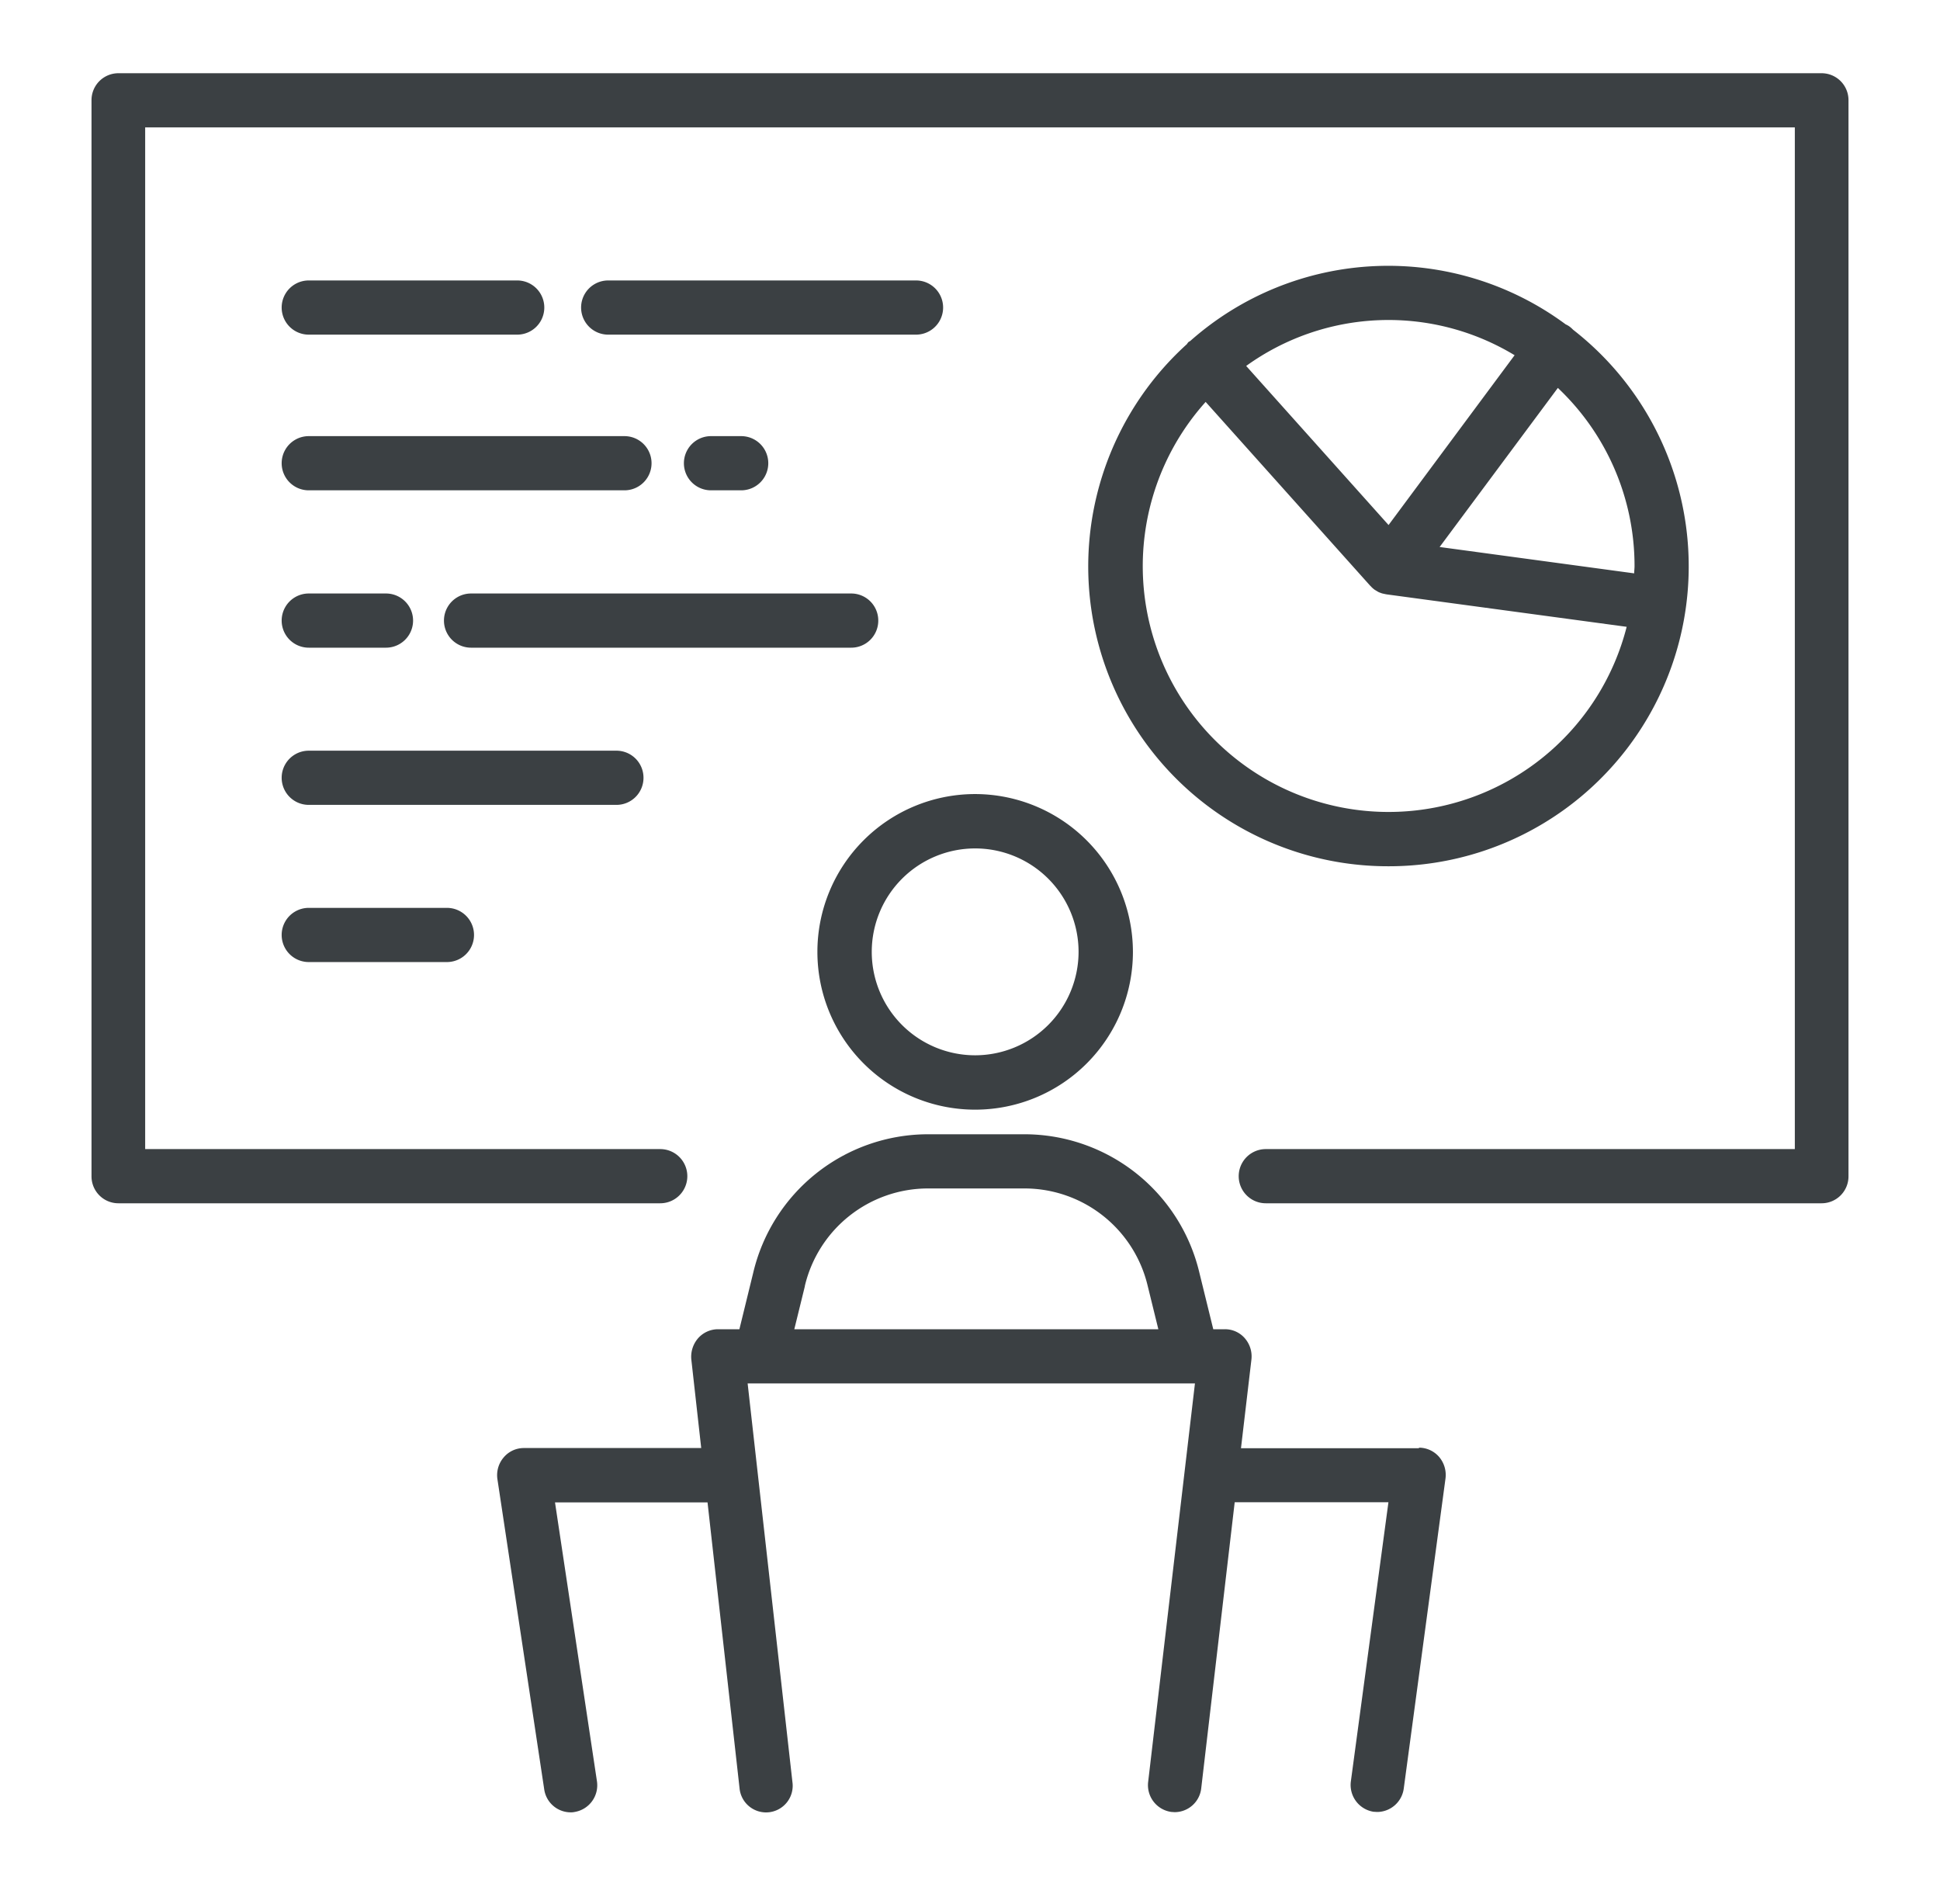
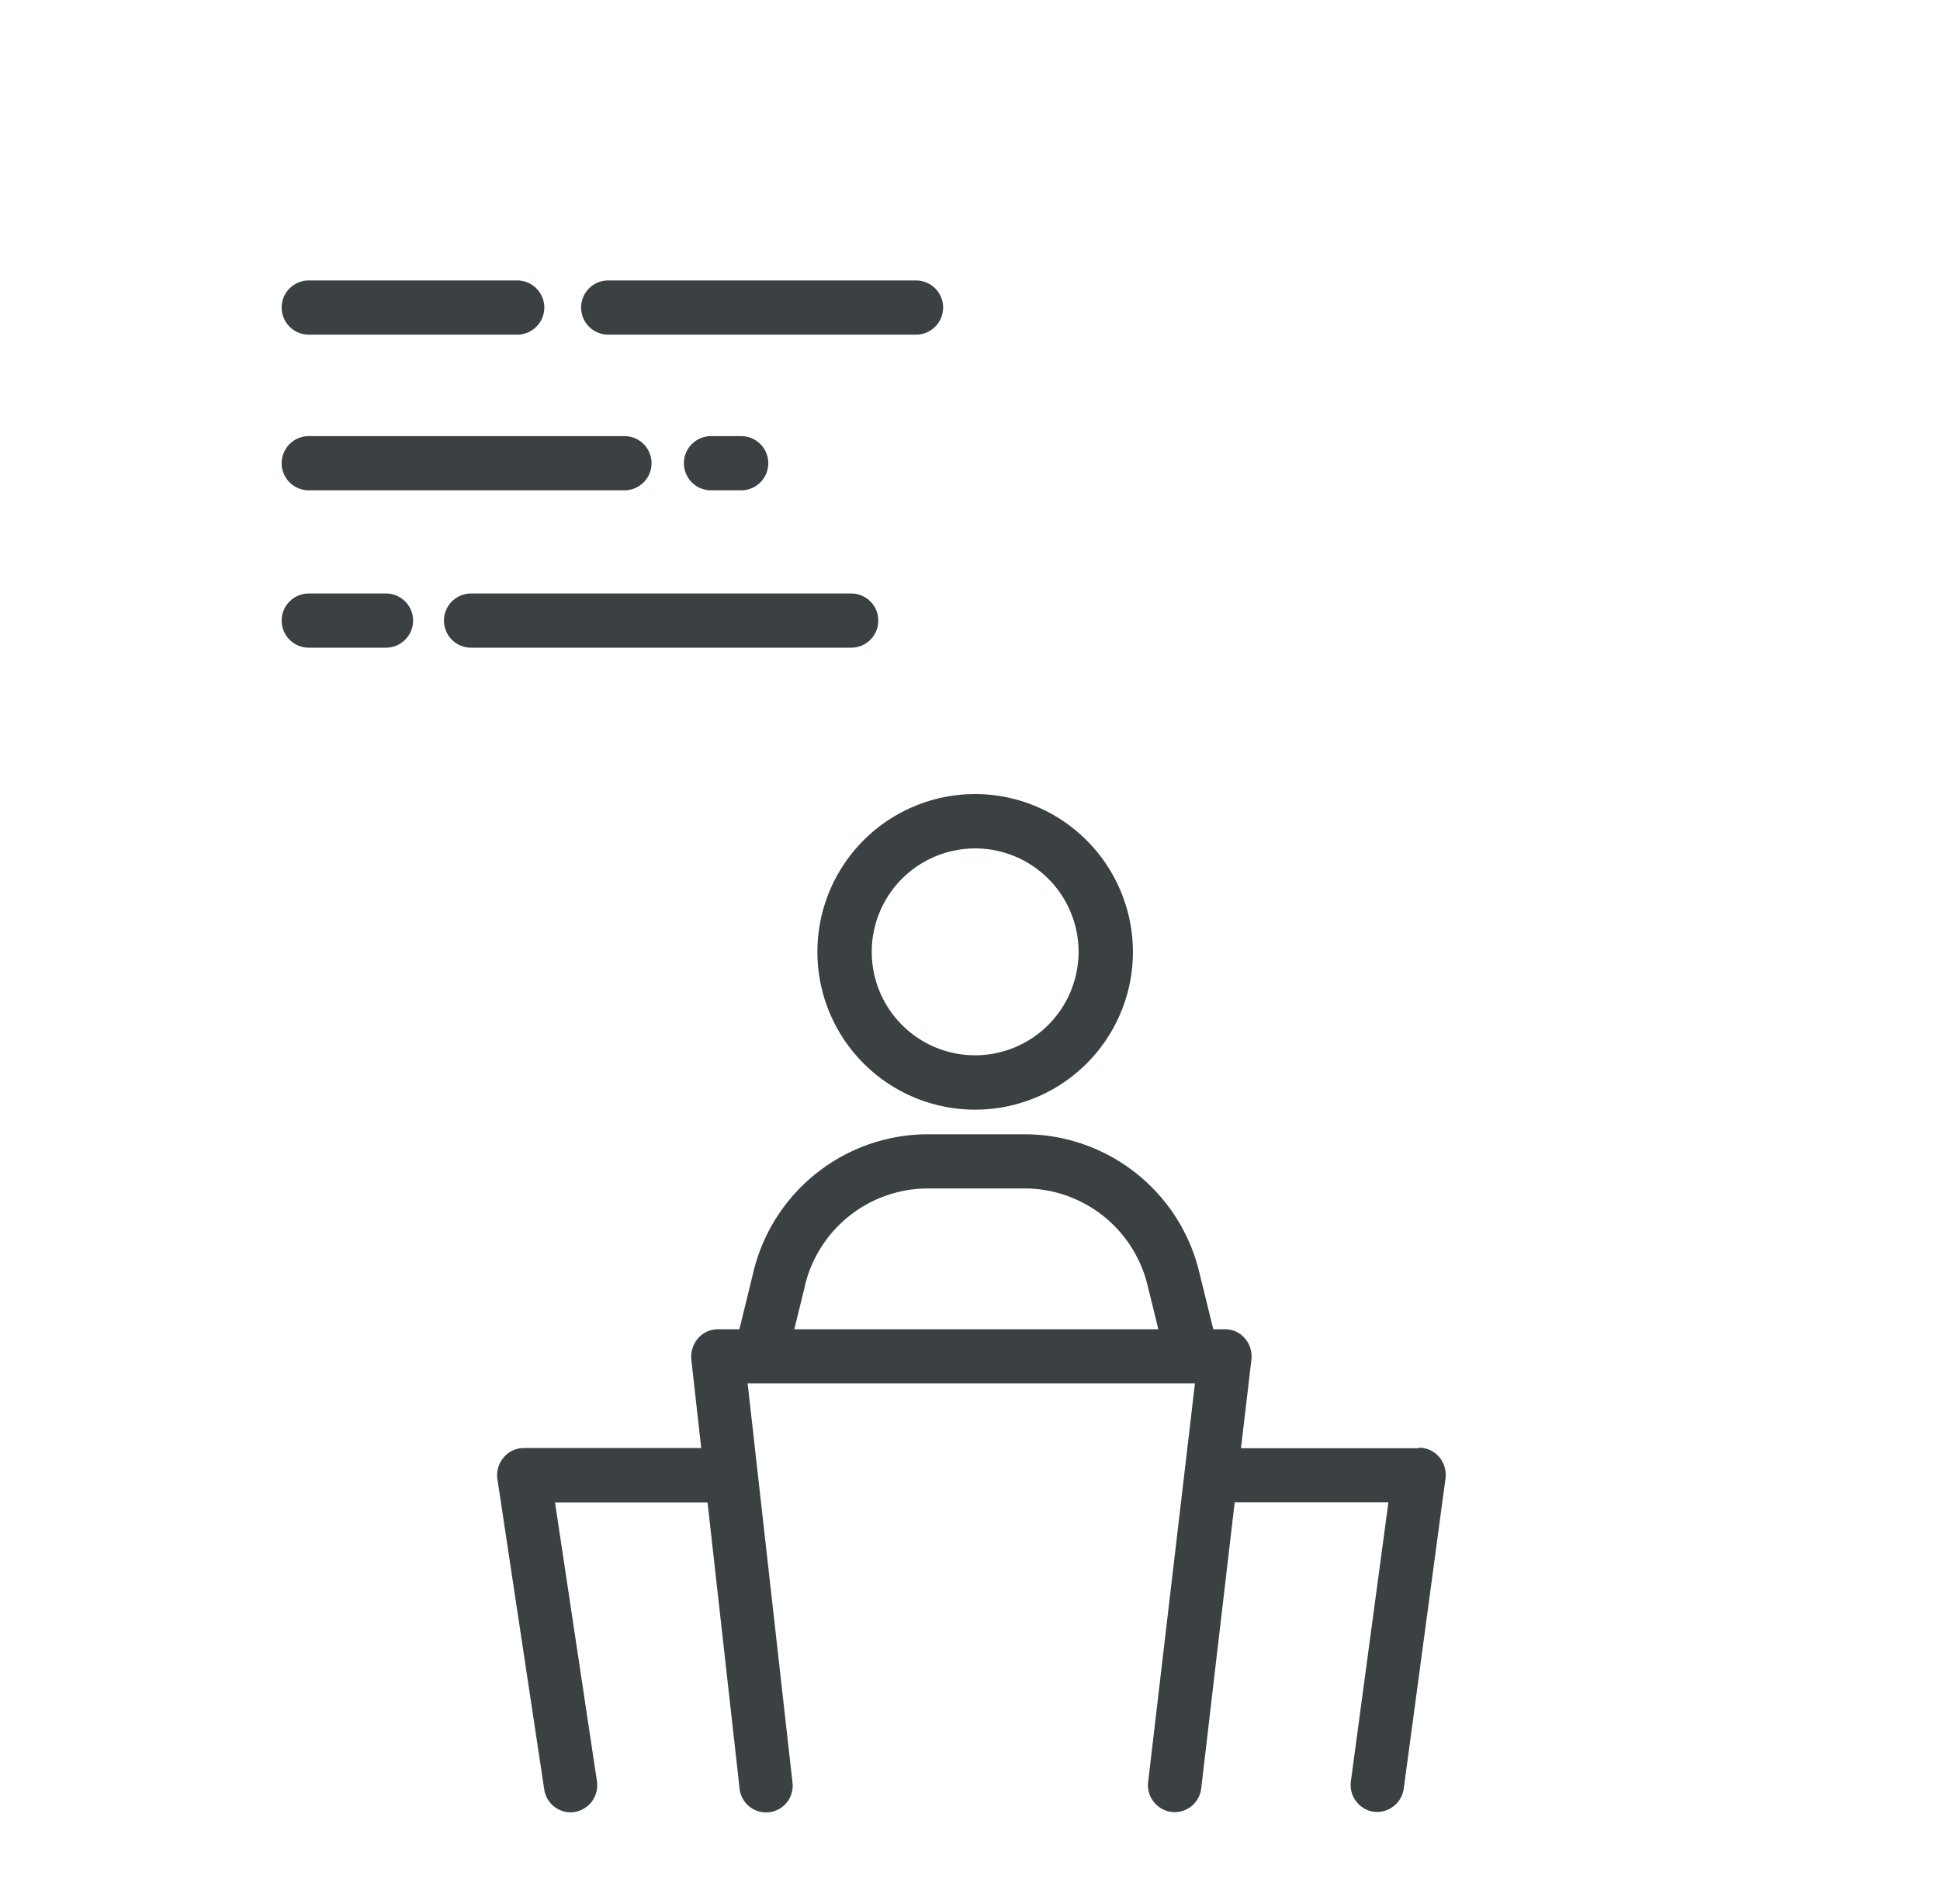
<svg xmlns="http://www.w3.org/2000/svg" width="106" height="104" viewBox="0 0 106 104">
  <g id="グループ_16617" data-name="グループ 16617" transform="translate(-3077 7732)">
    <g id="グループ_16610" data-name="グループ 16610" transform="translate(3082 -7728)">
-       <path id="パス_49735" data-name="パス 49735" d="M94.534,0H1.466A1.47,1.47,0,0,0,0,1.48V60.25a1.47,1.47,0,0,0,1.466,1.48H31.075a1.48,1.48,0,0,0,0-2.96H2.932V2.96H93.068V58.77H64.162a1.48,1.48,0,0,0,0,2.96H94.534A1.47,1.47,0,0,0,96,60.25V1.48A1.47,1.47,0,0,0,94.534,0Z" fill="#3b4043" />
      <path id="パス_49736" data-name="パス 49736" d="M72.526,75.79H62.806l.57-4.84a1.508,1.508,0,0,0-.354-1.16,1.428,1.428,0,0,0-1.091-.5h-.639l-.757-3.08a9.832,9.832,0,0,0-9.523-7.57H45.677a9.823,9.823,0,0,0-9.523,7.57L35.4,69.29H34.228a1.459,1.459,0,0,0-1.091.5,1.544,1.544,0,0,0-.364,1.15l.541,4.84h-9.7a1.435,1.435,0,0,0-1.1.52,1.489,1.489,0,0,0-.334,1.19l2.555,16.93a1.464,1.464,0,0,0,1.435,1.26.9.9,0,0,0,.226-.02,1.478,1.478,0,0,0,1.219-1.69l-2.29-15.22h8.334l1.749,15.61a1.455,1.455,0,1,0,2.889-.34L35.85,72.25H60.291L57.735,94.01a1.478,1.478,0,0,0,1.278,1.65c.059,0,.118.01.177.01a1.464,1.464,0,0,0,1.445-1.31l1.828-15.62h8.4L68.811,93.98a1.482,1.482,0,0,0,1.248,1.67c.069,0,.138.01.2.01A1.476,1.476,0,0,0,71.7,94.38l2.28-16.93a1.52,1.52,0,0,0-.344-1.18,1.458,1.458,0,0,0-1.1-.51ZM38.975,66.93a6.92,6.92,0,0,1,6.7-5.33h5.336a6.92,6.92,0,0,1,6.7,5.33l.58,2.36H38.4l.58-2.36Z" transform="translate(0 -0.68)" fill="#3b4043" />
      <path id="パス_49737" data-name="パス 49737" d="M48.74,39.72a8.62,8.62,0,1,0,8.62,8.62A8.634,8.634,0,0,0,48.74,39.72Zm0,14.27a5.65,5.65,0,1,1,5.65-5.65A5.657,5.657,0,0,1,48.74,53.99Z" transform="translate(-0.458 -0.344)" fill="#3b4043" />
      <path id="パス_49738" data-name="パス 49738" d="M45.37,11.32H28.55a1.48,1.48,0,0,0,0,2.96H45.37a1.48,1.48,0,1,0,0-2.96Z" transform="translate(-0.319)" fill="#3b4043" />
      <path id="パス_49739" data-name="パス 49739" d="M11.87,14.28H23.26a1.48,1.48,0,0,0,0-2.96H11.87a1.48,1.48,0,1,0,0,2.96Z" fill="#3b4043" />
-       <path id="パス_49740" data-name="パス 49740" d="M34.17,19.97a1.48,1.48,0,1,0,0,2.96h1.65a1.48,1.48,0,0,0,0-2.96Z" transform="translate(-0.322 -0.146)" fill="#3b4043" />
+       <path id="パス_49740" data-name="パス 49740" d="M34.17,19.97a1.48,1.48,0,1,0,0,2.96h1.65a1.48,1.48,0,0,0,0-2.96" transform="translate(-0.322 -0.146)" fill="#3b4043" />
      <path id="パス_49741" data-name="パス 49741" d="M11.87,22.93H29.12a1.48,1.48,0,1,0,0-2.96H11.87a1.48,1.48,0,1,0,0,2.96Z" transform="translate(0 -0.146)" fill="#3b4043" />
      <path id="パス_49742" data-name="パス 49742" d="M43.23,30.11a1.477,1.477,0,0,0-1.48-1.48H20.98a1.48,1.48,0,0,0,0,2.96H41.75A1.477,1.477,0,0,0,43.23,30.11Z" transform="translate(-0.242 -0.21)" fill="#3b4043" />
      <path id="パス_49743" data-name="パス 49743" d="M11.87,31.59h4.22a1.48,1.48,0,0,0,0-2.96H11.87a1.48,1.48,0,1,0,0,2.96Z" transform="translate(0 -0.21)" fill="#3b4043" />
-       <path id="パス_49744" data-name="パス 49744" d="M30.16,38.76a1.477,1.477,0,0,0-1.48-1.48H11.87a1.48,1.48,0,1,0,0,2.96H28.68a1.477,1.477,0,0,0,1.48-1.48Z" transform="translate(0 -0.273)" fill="#3b4043" />
-       <path id="パス_49745" data-name="パス 49745" d="M11.87,45.93a1.48,1.48,0,1,0,0,2.96h7.55a1.48,1.48,0,1,0,0-2.96H11.87Z" transform="translate(0 -0.337)" fill="#3b4043" />
-       <path id="パス_49746" data-name="パス 49746" d="M71.78,43.32A16.382,16.382,0,0,0,81.86,14.01a1.537,1.537,0,0,0-.19-.17,1.125,1.125,0,0,0-.21-.12,16.3,16.3,0,0,0-20.52.91.53.53,0,0,0-.1.06,1.048,1.048,0,0,0-.08.11A16.376,16.376,0,0,0,71.77,43.32Zm13.44-16.4c0,.14-.02.27-.02.4L74.57,25.88l6.46-8.69a13.375,13.375,0,0,1,4.19,9.73ZM78.67,15.4l-6.89,9.28L64,15.99a13.3,13.3,0,0,1,14.66-.59ZM61.79,17.96,70.78,28a.225.225,0,0,1,.05.05,1.539,1.539,0,0,0,.13.12.607.607,0,0,0,.1.07l.15.09a.612.612,0,0,0,.12.05.749.749,0,0,0,.16.05l.14.03c.02,0,.04.01.06.01l13.1,1.77a13.428,13.428,0,1,1-23-12.29Z" transform="translate(-0.91)" fill="#3b4043" />
    </g>
    <rect id="長方形_2081" data-name="長方形 2081" width="106" height="104" transform="translate(3077 -7732)" fill="none" opacity="0.303" />
  </g>
</svg>